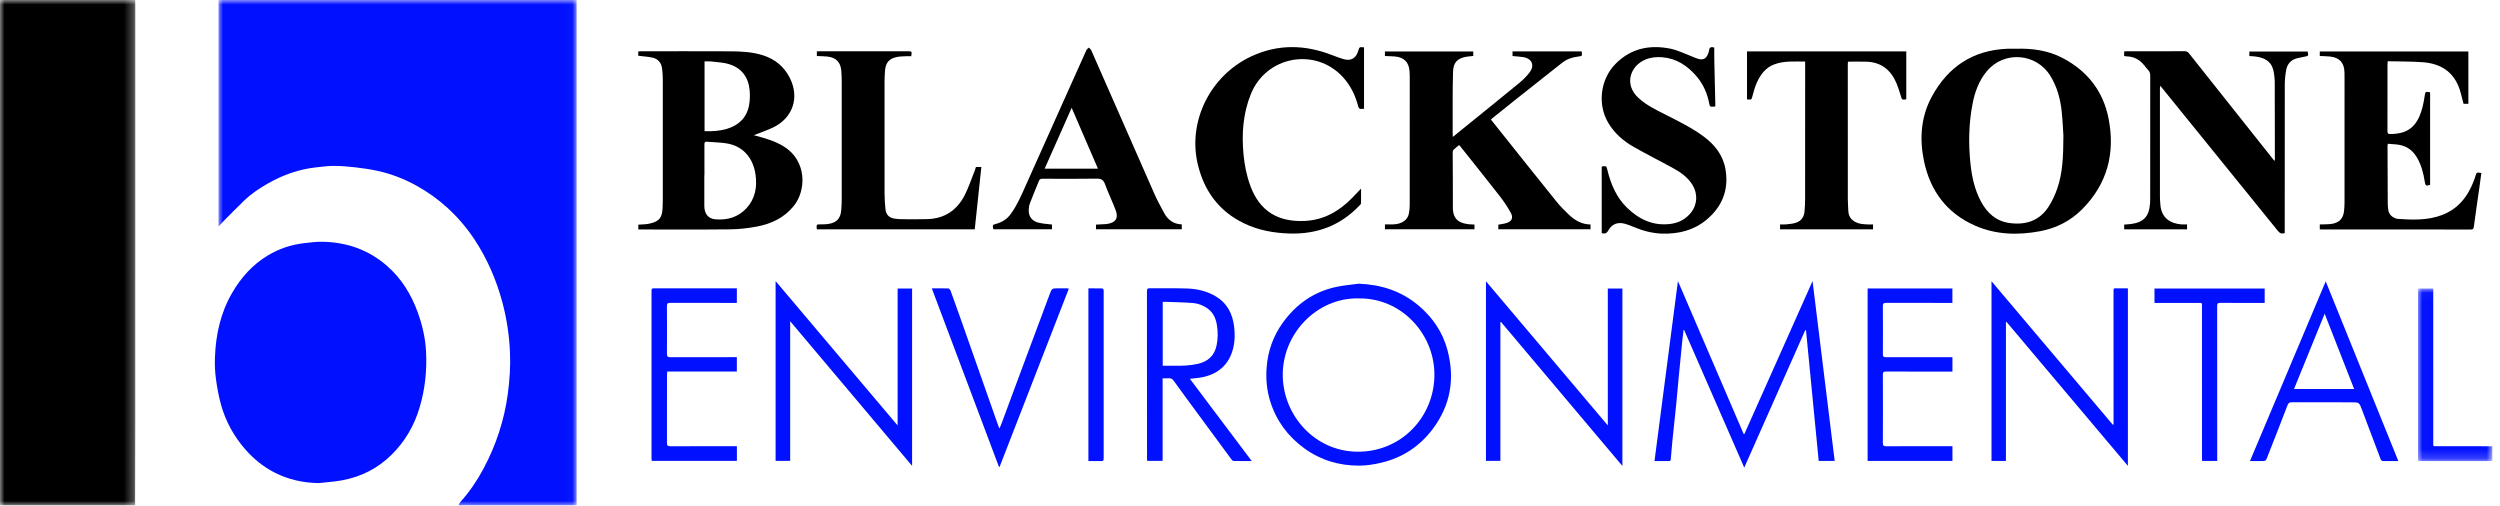
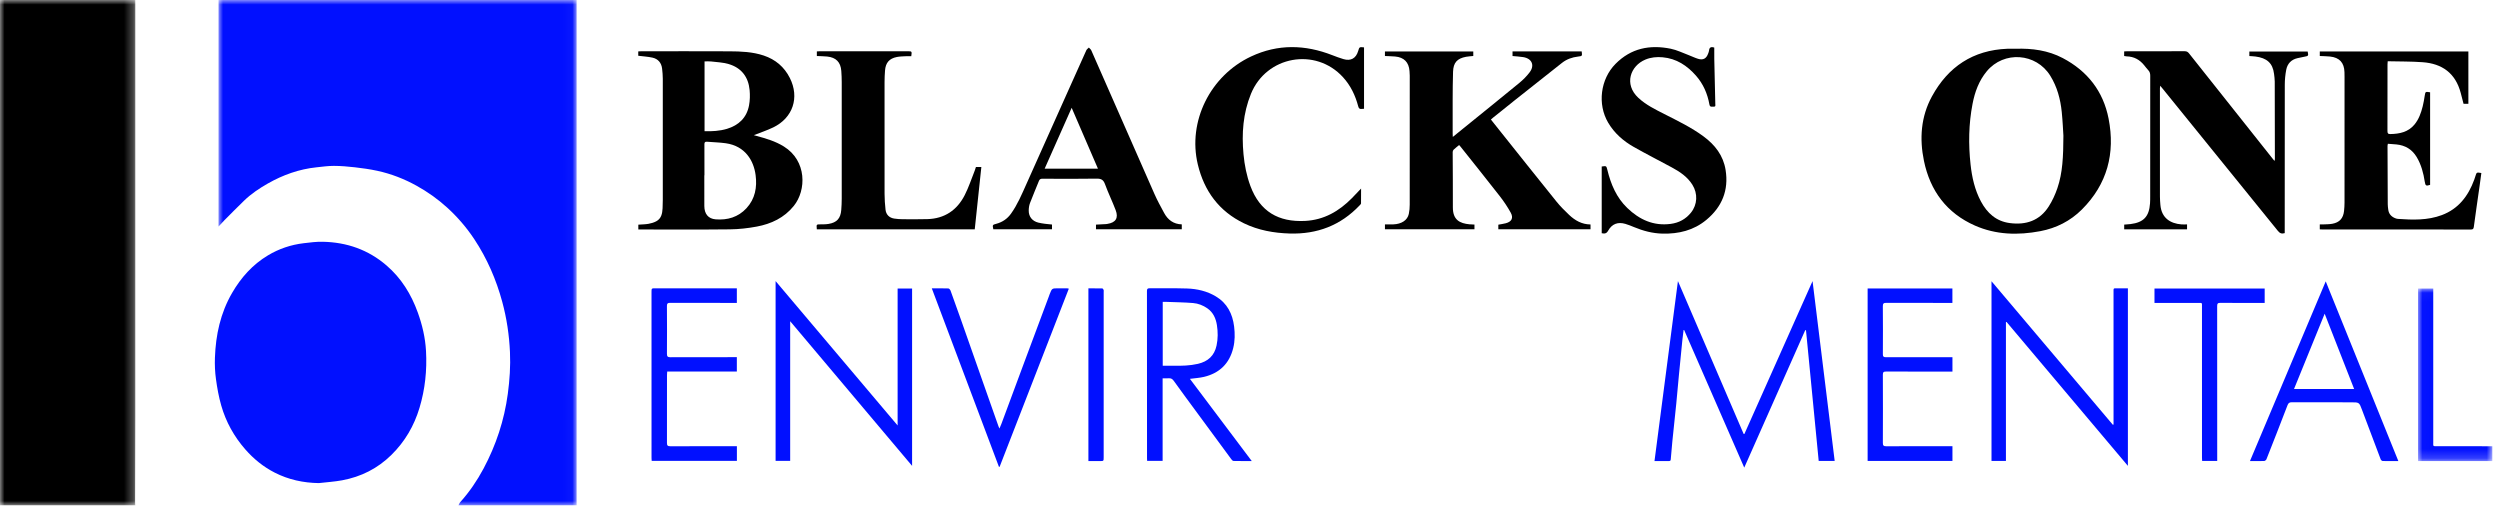
<svg xmlns="http://www.w3.org/2000/svg" xmlns:xlink="http://www.w3.org/1999/xlink" width="272px" height="55px" viewBox="0 0 272 55" version="1.1">
  <title>Group</title>
  <desc>Created with Sketch.</desc>
  <defs>
    <polygon id="path-1" points="-5.95837495e-06 5.97176981e-06 38.968 5.97176981e-06 38.968 55 -5.95837495e-06 55" />
    <polygon id="path-3" points="0 5.97176981e-06 14.722 5.97176981e-06 14.722 55 0 55" />
    <polygon id="path-5" points="0.017 0.037 8.103 0.037 8.103 18.811 0.017 18.811" />
  </defs>
  <g id="Symbols" stroke="none" stroke-width="1" fill="none" fill-rule="evenodd">
    <g id="Header" transform="translate(-142, -69)">
      <g id="Group" transform="translate(142, 69)">
        <g id="Group-3" transform="translate(23.774, 0)">
          <mask id="mask-2" fill="white">
            <use xlink:href="#path-1" />
          </mask>
          <g id="Clip-2" />
          <path d="M38.968,5.97176981e-06 C38.966,0.099 38.963,0.199 38.963,0.298 C38.963,18.433 38.963,36.567 38.963,54.702 C38.963,54.801 38.966,54.901 38.968,55 L26.098,55 C26.165,54.876 26.212,54.734 26.303,54.632 C27.302,53.52 28.136,52.291 28.838,50.976 C30.198,48.427 31.09,45.724 31.475,42.853 C31.678,41.346 31.78,39.842 31.711,38.318 C31.628,36.46 31.358,34.639 30.872,32.846 C30.214,30.415 29.225,28.135 27.835,26.032 C26.993,24.76 26.003,23.611 24.878,22.586 C23.864,21.663 22.747,20.872 21.546,20.206 C20.195,19.458 18.767,18.904 17.26,18.58 C16.46,18.408 15.644,18.294 14.831,18.201 C14.076,18.114 13.314,18.051 12.556,18.048 C11.927,18.046 11.296,18.138 10.668,18.203 C8.769,18.4 7.01,19.031 5.359,19.97 C4.437,20.495 3.555,21.086 2.788,21.826 C2.048,22.541 1.327,23.275 0.601,24.004 C0.412,24.194 0.235,24.396 -5.95837495e-06,24.649 L-5.95837495e-06,5.97176981e-06 L38.968,5.97176981e-06 Z" id="Fill-1" fill="#0110FF" mask="url(#mask-2)" />
        </g>
        <g id="Group-6">
          <mask id="mask-4" fill="white">
            <use xlink:href="#path-3" />
          </mask>
          <g id="Clip-5" />
          <path d="M14.717,5.97176981e-06 C14.718,0.129 14.721,0.259 14.721,0.388 C14.721,15.36 14.722,30.332 14.72,45.303 C14.72,48.417 14.706,51.53 14.699,54.644 C14.699,54.763 14.711,54.881 14.717,55 L-5.95837495e-06,55 L-5.95837495e-06,5.97176981e-06 L14.717,5.97176981e-06 Z" id="Fill-4" fill="#000000" mask="url(#mask-4)" />
        </g>
        <g id="Group-9" transform="translate(263.062, 31.352)">
          <mask id="mask-6" fill="white">
            <use xlink:href="#path-5" />
          </mask>
          <g id="Clip-8" />
          <path d="M8.103,18.811 L0.017,18.811 L0.017,0.037 L1.675,0.037 C1.675,0.175 1.675,0.292 1.675,0.409 C1.675,5.852 1.675,11.296 1.676,16.74 C1.677,17.232 1.612,17.193 2.116,17.194 C4.112,17.196 6.108,17.197 8.103,17.199 L8.103,18.811 Z" id="Fill-7" fill="#0110FF" mask="url(#mask-6)" />
        </g>
        <path d="M76.655,14.277 C77.498,14.296 78.312,14.253 79.095,14.017 C80.371,13.632 81.241,12.812 81.494,11.47 C81.596,10.931 81.61,10.358 81.56,9.81 C81.427,8.37 80.663,7.375 79.269,6.966 C78.659,6.787 78.002,6.763 77.364,6.687 C77.135,6.659 76.899,6.682 76.655,6.682 L76.655,14.277 Z M76.644,19.079 L76.629,19.079 C76.629,20.193 76.623,21.307 76.631,22.42 C76.637,23.276 77.058,23.8 77.862,23.864 C79.15,23.968 80.314,23.628 81.213,22.657 C82.16,21.635 82.386,20.38 82.21,19.044 C82.005,17.487 81.085,15.886 78.968,15.586 C78.293,15.49 77.605,15.481 76.924,15.421 C76.697,15.402 76.638,15.491 76.64,15.708 C76.649,16.832 76.644,17.956 76.644,19.079 L76.644,19.079 Z M69.442,6.067 L69.442,5.593 C69.56,5.587 69.665,5.578 69.771,5.578 C72.967,5.577 76.164,5.567 79.361,5.583 C80.621,5.589 81.887,5.638 83.098,6.044 C84.368,6.469 85.33,7.279 85.936,8.485 C87.005,10.608 86.269,12.826 84.13,13.86 C83.455,14.186 82.736,14.421 82.017,14.706 C82.105,14.731 82.202,14.76 82.299,14.786 C83.335,15.064 84.363,15.365 85.286,15.939 C87.792,17.497 87.747,20.698 86.361,22.409 C85.318,23.698 83.913,24.357 82.337,24.652 C81.377,24.832 80.39,24.942 79.414,24.953 C76.188,24.99 72.962,24.967 69.735,24.968 L69.45,24.968 L69.45,24.443 C69.825,24.415 70.193,24.415 70.55,24.353 C70.837,24.304 71.131,24.217 71.388,24.083 C71.954,23.787 72.059,23.234 72.089,22.66 C72.104,22.362 72.112,22.064 72.112,21.765 C72.114,17.368 72.116,12.97 72.112,8.572 C72.112,8.205 72.079,7.837 72.037,7.472 C71.964,6.835 71.603,6.402 70.972,6.267 C70.481,6.162 69.973,6.133 69.442,6.067 L69.442,6.067 Z" id="Fill-10" fill="#000000" />
        <path d="M172.088,5.595 C172.152,6.099 172.152,6.099 171.694,6.154 C171.05,6.231 170.458,6.435 169.943,6.843 C168.231,8.201 166.514,9.553 164.802,10.911 C164.008,11.541 163.22,12.178 162.43,12.813 C162.362,12.868 162.298,12.928 162.21,13.005 C162.497,13.365 162.774,13.713 163.051,14.061 C165.147,16.686 167.236,19.318 169.346,21.933 C169.762,22.449 170.237,22.923 170.719,23.379 C171.362,23.986 172.103,24.415 173.049,24.422 L173.049,24.944 L163.018,24.944 L163.018,24.445 C163.288,24.395 163.561,24.36 163.826,24.291 C164.471,24.124 164.688,23.711 164.363,23.129 C164.021,22.516 163.629,21.923 163.197,21.369 C161.786,19.558 160.348,17.768 158.919,15.971 C158.87,15.91 158.816,15.853 158.753,15.781 C158.546,15.952 158.34,16.108 158.154,16.285 C158.092,16.344 158.052,16.457 158.052,16.546 C158.056,18.546 158.084,20.546 158.071,22.545 C158.062,23.938 158.834,24.304 159.875,24.404 C160.05,24.42 160.227,24.422 160.421,24.432 L160.421,24.943 L150.682,24.943 L150.682,24.415 C150.997,24.415 151.292,24.424 151.587,24.413 C152.495,24.378 153.13,23.962 153.279,23.273 C153.35,22.945 153.378,22.601 153.378,22.265 C153.384,17.588 153.383,12.911 153.381,8.234 C153.381,8.065 153.367,7.896 153.355,7.727 C153.282,6.77 152.756,6.234 151.79,6.148 C151.427,6.116 151.062,6.112 150.681,6.094 L150.681,5.596 L160.293,5.596 L160.293,6.092 C160.03,6.12 159.763,6.13 159.504,6.179 C158.534,6.362 158.126,6.816 158.092,7.803 C158.057,8.827 158.055,9.852 158.05,10.876 C158.043,12.101 158.048,13.325 158.05,14.549 C158.05,14.644 158.058,14.739 158.065,14.898 C158.422,14.608 158.735,14.355 159.048,14.101 C161.132,12.412 163.222,10.732 165.295,9.028 C165.713,8.684 166.108,8.291 166.432,7.858 C166.999,7.103 166.664,6.361 165.724,6.214 C165.345,6.155 164.959,6.135 164.563,6.096 L164.563,5.595 L172.088,5.595 Z" id="Fill-12" fill="#000000" />
        <path d="M224.499,14.768 C224.465,14.25 224.423,13.216 224.319,12.189 C224.177,10.791 223.821,9.454 223.072,8.243 C221.534,5.755 218.021,5.507 216.158,7.758 C215.304,8.79 214.862,10.005 214.613,11.3 C214.191,13.485 214.156,15.687 214.397,17.894 C214.549,19.294 214.854,20.66 215.526,21.917 C216.206,23.188 217.183,24.074 218.658,24.269 C220.426,24.504 221.919,24.012 222.908,22.453 C223.298,21.839 223.612,21.158 223.846,20.469 C224.416,18.792 224.487,17.039 224.499,14.768 M219.316,5.304 C221.097,5.248 222.83,5.478 224.427,6.318 C227.11,7.728 228.832,9.923 229.414,12.905 C230.152,16.679 229.273,20.034 226.51,22.793 C225.252,24.049 223.716,24.823 221.979,25.152 C219.561,25.61 217.159,25.55 214.877,24.544 C211.806,23.19 210.001,20.761 209.327,17.509 C208.825,15.088 208.992,12.688 210.196,10.485 C211.958,7.258 214.669,5.454 218.394,5.305 C218.701,5.293 219.008,5.304 219.316,5.304" id="Fill-14" fill="#000000" />
        <path d="M252.393,6.093 L252.393,5.597 L268.559,5.597 L268.559,11.292 L268.033,11.292 C267.932,10.902 267.831,10.509 267.728,10.116 C267.155,7.944 265.69,6.92 263.579,6.768 C262.325,6.677 261.064,6.695 259.783,6.664 C259.773,6.809 259.761,6.905 259.761,7 C259.76,9.418 259.765,11.836 259.755,14.255 C259.754,14.52 259.827,14.591 260.089,14.585 C261.085,14.564 262.008,14.371 262.686,13.56 C263.169,12.981 263.411,12.285 263.591,11.567 C263.686,11.192 263.746,10.808 263.808,10.426 C263.883,9.961 263.877,9.96 264.396,10.04 L264.396,20.113 C263.971,20.258 263.881,20.209 263.818,19.792 C263.674,18.842 263.437,17.927 262.937,17.09 C262.431,16.245 261.688,15.81 260.729,15.714 C260.425,15.683 260.12,15.667 259.798,15.642 C259.782,15.735 259.762,15.8 259.762,15.865 C259.768,17.985 259.775,20.104 259.787,22.223 C259.788,22.421 259.817,22.62 259.843,22.816 C259.9,23.249 260.148,23.541 260.537,23.715 C260.645,23.763 260.763,23.807 260.879,23.815 C262.499,23.929 264.118,23.985 265.674,23.401 C267.493,22.718 268.549,21.319 269.196,19.551 C269.24,19.43 269.28,19.307 269.318,19.183 C269.457,18.734 269.457,18.734 269.971,18.825 C269.909,19.282 269.849,19.742 269.784,20.202 C269.572,21.698 269.35,23.193 269.151,24.691 C269.119,24.934 269.021,24.971 268.811,24.971 C265.852,24.966 262.893,24.967 259.934,24.967 C257.521,24.967 255.109,24.967 252.696,24.967 C252.6,24.967 252.503,24.958 252.392,24.953 L252.392,24.416 C252.526,24.416 252.651,24.422 252.775,24.415 C253.101,24.398 253.433,24.405 253.752,24.347 C254.54,24.204 254.944,23.755 255.032,22.959 C255.065,22.653 255.084,22.344 255.084,22.036 C255.087,17.479 255.086,12.921 255.086,8.363 C255.086,8.194 255.082,8.025 255.078,7.856 C255.052,6.824 254.536,6.257 253.506,6.15 C253.143,6.113 252.778,6.112 252.393,6.093" id="Fill-16" fill="#000000" />
        <path d="M231.108,6.094 L231.108,5.594 C231.22,5.588 231.316,5.578 231.412,5.578 C233.508,5.578 235.603,5.581 237.698,5.573 C237.912,5.572 238.04,5.648 238.168,5.81 C241.213,9.651 244.262,13.487 247.31,17.324 C247.352,17.378 247.398,17.428 247.469,17.511 C247.487,17.426 247.507,17.375 247.507,17.324 C247.504,14.508 247.502,11.692 247.492,8.875 C247.491,8.598 247.45,8.32 247.417,8.044 C247.274,6.84 246.606,6.306 245.401,6.15 C245.185,6.122 244.967,6.115 244.729,6.097 L244.729,5.603 L251.074,5.603 C251.172,6.075 251.162,6.088 250.731,6.168 C250.477,6.215 250.225,6.27 249.973,6.326 C249.288,6.48 248.87,6.925 248.741,7.593 C248.638,8.126 248.586,8.678 248.585,9.221 C248.574,14.476 248.578,19.731 248.578,24.986 L248.578,25.364 C248.25,25.467 248.042,25.378 247.838,25.125 C243.663,19.962 239.479,14.806 235.297,9.648 C235.223,9.557 235.146,9.468 235.029,9.328 C235.015,9.459 235,9.53 235,9.601 C234.999,13.532 234.998,17.463 235.001,21.395 C235.001,21.693 235.026,21.991 235.05,22.288 C235.166,23.715 236.132,24.32 237.341,24.414 C237.537,24.429 237.734,24.416 237.951,24.416 L237.951,24.949 L231.113,24.949 L231.113,24.438 C231.348,24.419 231.573,24.408 231.797,24.38 C233.224,24.202 233.826,23.565 233.924,22.125 C233.943,21.847 233.941,21.568 233.941,21.289 C233.942,16.94 233.94,12.59 233.946,8.241 C233.946,8.009 233.9,7.818 233.739,7.646 C233.576,7.472 233.432,7.281 233.282,7.095 C232.792,6.488 232.169,6.15 231.381,6.134 C231.294,6.132 231.208,6.109 231.108,6.094" id="Fill-18" fill="#000000" />
        <path d="M174.266,25.374 L174.266,18.116 C174.773,18.039 174.772,18.039 174.882,18.491 C175.263,20.052 175.872,21.499 177.053,22.633 C178.37,23.898 179.902,24.606 181.774,24.359 C182.668,24.241 183.411,23.842 183.981,23.132 C184.681,22.261 184.739,21.061 184.127,20.091 C183.582,19.228 182.766,18.686 181.894,18.215 C180.515,17.469 179.115,16.759 177.751,15.986 C176.615,15.342 175.646,14.495 174.969,13.35 C173.78,11.337 174.124,8.612 175.768,6.95 C177.456,5.242 179.511,4.842 181.774,5.302 C182.445,5.438 183.081,5.756 183.73,5.998 C184.073,6.126 184.403,6.295 184.753,6.4 C185.305,6.567 185.648,6.375 185.845,5.831 C185.885,5.719 185.936,5.605 185.947,5.489 C185.978,5.164 186.142,5.057 186.512,5.176 C186.512,5.573 186.505,5.997 186.514,6.421 C186.548,8.052 186.587,9.683 186.625,11.314 C186.628,11.446 186.685,11.617 186.452,11.603 C186.265,11.592 186.043,11.7 185.983,11.362 C185.775,10.195 185.313,9.132 184.527,8.237 C183.558,7.136 182.396,6.365 180.89,6.232 C180.248,6.175 179.617,6.233 179.019,6.482 C177.386,7.162 176.657,9.163 178.252,10.644 C179.083,11.416 180.083,11.9 181.072,12.404 C182.532,13.148 184.009,13.856 185.336,14.834 C186.592,15.759 187.495,16.918 187.746,18.495 C188.097,20.704 187.356,22.506 185.652,23.922 C184.265,25.073 182.634,25.459 180.873,25.418 C179.795,25.392 178.775,25.12 177.785,24.709 C177.474,24.58 177.16,24.452 176.837,24.357 C176.024,24.119 175.384,24.355 174.968,25.098 C174.791,25.415 174.585,25.445 174.266,25.374" id="Fill-20" fill="#000000" />
        <path d="M148.407,5.155 L148.407,11.834 C148.314,11.84 148.235,11.838 148.159,11.851 C147.931,11.89 147.834,11.794 147.774,11.569 C147.463,10.39 146.953,9.315 146.122,8.403 C143.131,5.119 137.78,6.087 136.103,10.213 C135.242,12.331 135.084,14.531 135.293,16.779 C135.404,17.963 135.631,19.123 136.045,20.238 C137.08,23.024 139.11,24.184 141.999,24.036 C144.051,23.931 145.687,22.98 147.094,21.553 C147.413,21.229 147.723,20.895 148.086,20.514 C148.086,21.088 148.092,21.607 148.079,22.126 C148.077,22.199 147.992,22.277 147.932,22.34 C145.859,24.531 143.301,25.497 140.307,25.406 C138.579,25.353 136.914,25.054 135.349,24.299 C132.63,22.986 131.015,20.787 130.321,17.891 C129.201,13.213 131.672,8.229 136.119,6.144 C139.044,4.772 141.995,4.846 144.962,6.006 C145.359,6.161 145.76,6.31 146.169,6.431 C146.967,6.669 147.533,6.349 147.768,5.553 C147.902,5.101 147.902,5.101 148.407,5.155" id="Fill-22" fill="#000000" />
-         <path d="M203.787,24.417 L203.787,24.948 L193.671,24.948 L193.671,24.417 C193.893,24.417 194.119,24.436 194.339,24.412 C194.691,24.373 195.054,24.346 195.388,24.238 C195.946,24.056 196.268,23.635 196.327,23.047 C196.371,22.592 196.396,22.134 196.396,21.677 C196.401,16.81 196.4,11.943 196.4,7.076 L196.4,6.697 C195.25,6.701 194.127,6.6 193.046,7.002 C192.103,7.353 191.55,8.098 191.153,8.966 C190.944,9.423 190.811,9.919 190.681,10.407 C190.56,10.862 190.582,10.867 190.074,10.811 L190.074,5.595 L207.404,5.595 L207.404,10.804 C206.933,10.878 206.943,10.875 206.808,10.436 C206.667,9.98 206.532,9.52 206.348,9.082 C205.749,7.647 204.716,6.778 203.118,6.714 C202.444,6.687 201.769,6.709 201.055,6.709 C201.05,6.808 201.04,6.913 201.04,7.017 C201.04,11.894 201.038,16.771 201.043,21.647 C201.043,22.085 201.083,22.522 201.099,22.959 C201.124,23.668 201.55,24.065 202.165,24.277 C202.441,24.372 202.748,24.386 203.043,24.413 C203.277,24.434 203.515,24.417 203.787,24.417" id="Fill-24" fill="#000000" />
        <path d="M116.598,11.73 C115.601,13.976 114.633,16.155 113.658,18.351 L119.457,18.351 C118.503,16.14 117.564,13.966 116.598,11.73 M128.578,24.412 L128.578,24.944 L119.243,24.944 L119.243,24.439 C119.611,24.419 119.974,24.401 120.337,24.381 C120.387,24.378 120.436,24.367 120.485,24.36 C121.393,24.217 121.711,23.724 121.383,22.858 C121.024,21.911 120.573,20.998 120.228,20.047 C120.053,19.562 119.811,19.427 119.307,19.436 C117.342,19.47 115.376,19.454 113.411,19.445 C113.209,19.444 113.107,19.504 113.034,19.689 C112.714,20.492 112.37,21.285 112.064,22.093 C111.968,22.347 111.927,22.637 111.925,22.911 C111.92,23.577 112.315,24.059 112.966,24.22 C113.206,24.28 113.453,24.315 113.698,24.349 C113.943,24.383 114.189,24.402 114.457,24.429 L114.457,24.947 L108.072,24.947 C107.974,24.463 107.974,24.462 108.409,24.345 C109.067,24.168 109.598,23.802 109.995,23.25 C110.707,22.257 111.174,21.135 111.67,20.029 C113.162,16.7 114.651,13.37 116.141,10.041 C116.823,8.517 117.502,6.991 118.192,5.471 C118.245,5.355 118.374,5.273 118.468,5.175 C118.559,5.278 118.683,5.365 118.735,5.485 C121.03,10.697 123.313,15.913 125.612,21.123 C125.921,21.822 126.292,22.493 126.655,23.166 C127.059,23.916 127.666,24.384 128.578,24.412" id="Fill-26" fill="#000000" />
        <path d="M106.052,24.953 L88.869,24.953 C88.863,24.844 88.86,24.739 88.849,24.635 C88.831,24.461 88.914,24.415 89.076,24.413 C89.432,24.408 89.794,24.42 90.144,24.363 C91.05,24.216 91.458,23.758 91.529,22.845 C91.56,22.439 91.58,22.031 91.58,21.624 C91.584,17.394 91.584,13.165 91.58,8.935 C91.58,8.528 91.563,8.12 91.533,7.713 C91.461,6.76 90.958,6.248 89.992,6.15 C89.629,6.113 89.261,6.113 88.873,6.095 L88.873,5.592 C88.978,5.587 89.084,5.578 89.189,5.578 C92.376,5.577 95.564,5.578 98.751,5.577 C99.222,5.577 99.222,5.577 99.147,6.113 C98.973,6.113 98.788,6.104 98.605,6.115 C98.26,6.136 97.908,6.135 97.57,6.203 C96.752,6.367 96.359,6.826 96.292,7.66 C96.258,8.086 96.239,8.514 96.239,8.942 C96.235,12.992 96.233,17.042 96.241,21.093 C96.243,21.668 96.282,22.246 96.346,22.818 C96.406,23.356 96.761,23.701 97.293,23.781 C97.597,23.827 97.906,23.849 98.213,23.851 C99.106,23.857 100,23.864 100.893,23.84 C102.767,23.79 104.124,22.872 104.961,21.23 C105.397,20.376 105.695,19.452 106.053,18.558 C106.104,18.43 106.141,18.296 106.182,18.169 L106.771,18.169 C106.531,20.432 106.293,22.675 106.052,24.953" id="Fill-28" fill="#000000" />
        <path d="M199.613,50.148 L197.874,50.148 C197.413,45.403 196.953,40.669 196.493,35.935 L196.412,35.917 C194.211,40.877 192.01,45.837 189.774,50.877 C187.574,45.841 185.403,40.87 183.232,35.9 C183.212,35.902 183.193,35.904 183.173,35.907 C183.128,36.28 183.077,36.652 183.039,37.026 C182.913,38.279 182.789,39.532 182.669,40.786 C182.569,41.83 182.482,42.876 182.378,43.919 C182.241,45.291 182.09,46.661 181.951,48.032 C181.887,48.663 181.835,49.294 181.783,49.926 C181.773,50.055 181.77,50.164 181.596,50.162 C181.082,50.159 180.567,50.161 180.009,50.161 C180.858,43.646 181.702,37.163 182.559,30.582 C184.965,36.179 187.337,41.696 189.708,47.212 C189.735,47.215 189.761,47.217 189.788,47.22 C192.249,41.699 194.711,36.178 197.206,30.583 C198.014,37.149 198.812,43.633 199.613,50.148" id="Fill-30" fill="#0110FF" />
-         <path d="M147.825,32.469 C143.307,32.347 139.429,36.329 139.567,41.019 C139.692,45.251 143.044,49.064 147.608,49.144 C152.415,49.228 156.108,45.364 156.063,40.676 C156.02,36.227 152.379,32.385 147.825,32.469 M147.82,30.865 C150.267,30.961 152.465,31.658 154.349,33.252 C155.884,34.55 156.968,36.148 157.486,38.094 C158.314,41.206 157.819,44.096 155.874,46.684 C154.467,48.557 152.601,49.786 150.324,50.333 C149.524,50.526 148.689,50.661 147.87,50.662 C145.692,50.664 143.677,50.07 141.897,48.769 C140.13,47.478 138.881,45.809 138.216,43.714 C137.825,42.482 137.709,41.223 137.813,39.934 C137.955,38.168 138.529,36.561 139.554,35.131 C141.008,33.104 142.932,31.739 145.391,31.214 C146.189,31.044 147.009,30.978 147.82,30.865" id="Fill-32" fill="#0110FF" />
        <path d="M97.661,46.29 L97.661,31.391 L99.236,31.391 L99.236,50.686 C94.812,45.438 90.422,40.23 85.971,34.949 L85.971,50.141 L84.385,50.141 L84.385,30.582 C88.816,35.824 93.21,41.023 97.661,46.29" id="Fill-34" fill="#0110FF" />
        <path d="M216.676,30.599 C221.096,35.827 225.484,41.019 229.873,46.21 C229.9,46.204 229.927,46.197 229.954,46.19 L229.954,45.856 C229.953,41.189 229.952,36.521 229.952,31.854 C229.952,31.29 229.909,31.376 230.423,31.369 C230.779,31.364 231.135,31.368 231.515,31.368 L231.515,50.686 C227.094,45.442 222.702,40.233 218.309,35.024 C218.288,35.032 218.266,35.04 218.245,35.049 L218.245,50.149 L216.676,50.149 L216.676,30.599 Z" id="Fill-36" fill="#0110FF" />
-         <path d="M161.672,30.601 C166.103,35.843 170.491,41.035 174.93,46.287 L174.93,31.39 L176.517,31.39 L176.517,50.698 C172.091,45.448 167.7,40.239 163.309,35.03 L163.242,35.048 L163.242,50.14 L161.672,50.14 L161.672,30.601 Z" id="Fill-38" fill="#0110FF" />
        <path d="M126.505,32.844 L126.505,39.793 C126.907,39.793 127.291,39.789 127.675,39.794 C128.568,39.805 129.457,39.789 130.333,39.586 C131.418,39.334 132.125,38.709 132.363,37.588 C132.52,36.849 132.516,36.106 132.4,35.37 C132.286,34.648 131.998,33.995 131.373,33.556 C130.903,33.227 130.369,33.015 129.805,32.97 C128.849,32.893 127.888,32.882 126.929,32.845 C126.794,32.84 126.658,32.844 126.505,32.844 M129.462,41.218 C131.699,44.191 133.923,47.147 136.19,50.161 C135.48,50.161 134.842,50.168 134.203,50.152 C134.121,50.15 134.024,50.04 133.963,49.958 C132.745,48.309 131.53,46.657 130.316,45.005 C129.441,43.815 128.561,42.63 127.701,41.43 C127.553,41.224 127.404,41.139 127.162,41.156 C126.948,41.172 126.732,41.16 126.493,41.16 L126.493,50.142 L124.808,50.142 C124.803,50.044 124.796,49.957 124.796,49.87 C124.795,43.8 124.797,37.731 124.788,31.662 C124.788,31.413 124.865,31.363 125.09,31.364 C126.44,31.376 127.791,31.344 129.14,31.388 C130.247,31.424 131.321,31.672 132.284,32.249 C133.518,32.987 134.1,34.137 134.273,35.53 C134.369,36.314 134.364,37.095 134.175,37.865 C133.759,39.559 132.68,40.599 131.001,41.002 C130.517,41.119 130.01,41.144 129.462,41.218" id="Fill-40" fill="#0110FF" />
        <path d="M80.169,32.957 C80.043,32.957 79.927,32.957 79.81,32.957 C77.506,32.957 75.203,32.96 72.899,32.95 C72.64,32.949 72.561,33.019 72.562,33.285 C72.575,35.016 72.576,36.748 72.563,38.48 C72.561,38.775 72.631,38.869 72.941,38.867 C75.215,38.854 77.489,38.86 79.763,38.859 L80.168,38.859 L80.168,40.423 L72.592,40.423 C72.583,40.574 72.57,40.689 72.569,40.805 C72.569,43.263 72.573,45.722 72.565,48.18 C72.564,48.456 72.627,48.554 72.925,48.552 C75.218,48.54 77.512,48.546 79.806,48.546 C79.923,48.546 80.041,48.546 80.174,48.546 L80.174,50.14 L70.904,50.14 C70.897,50.032 70.886,49.927 70.886,49.821 C70.885,43.81 70.885,37.798 70.885,31.787 C70.885,31.369 70.885,31.369 71.306,31.368 C74.136,31.368 76.966,31.368 79.797,31.368 L80.169,31.368 L80.169,32.957 Z" id="Fill-42" fill="#0110FF" />
        <path d="M203.198,50.149 L203.198,31.387 L212.421,31.387 L212.421,32.957 L212.064,32.957 C209.79,32.957 207.516,32.962 205.242,32.951 C204.956,32.95 204.85,33.002 204.853,33.322 C204.87,35.064 204.866,36.805 204.856,38.547 C204.855,38.802 204.94,38.864 205.18,38.864 C207.484,38.857 209.788,38.86 212.091,38.86 L212.426,38.86 L212.426,40.429 L212.124,40.429 C209.82,40.429 207.516,40.433 205.213,40.425 C204.952,40.424 204.853,40.476 204.855,40.767 C204.867,43.234 204.866,45.703 204.855,48.171 C204.853,48.469 204.927,48.556 205.235,48.554 C207.528,48.54 209.822,48.546 212.116,48.546 L212.426,48.546 L212.426,50.149 L203.198,50.149 Z" id="Fill-44" fill="#0110FF" />
        <path d="M256.13,42.322 C255.059,39.584 254.008,36.9 252.924,34.131 C251.791,36.914 250.697,39.605 249.59,42.322 L256.13,42.322 Z M260.941,50.166 C260.333,50.166 259.787,50.173 259.242,50.158 C259.165,50.156 259.051,50.062 259.022,49.985 C258.34,48.197 257.663,46.408 256.996,44.615 C256.684,43.777 256.695,43.771 255.817,43.771 C253.663,43.77 251.508,43.775 249.353,43.765 C249.095,43.764 248.977,43.843 248.882,44.089 C248.13,46.052 247.363,48.01 246.59,49.965 C246.556,50.05 246.43,50.153 246.343,50.156 C245.848,50.174 245.352,50.165 244.795,50.165 C247.546,43.639 250.281,37.152 253.039,30.612 C255.682,37.151 258.302,43.635 260.941,50.166 L260.941,50.166 Z" id="Fill-46" fill="#0110FF" />
        <path d="M101.38,31.372 C102.017,31.372 102.602,31.362 103.185,31.383 C103.269,31.386 103.384,31.525 103.421,31.624 C103.806,32.674 104.181,33.728 104.553,34.783 C105.288,36.868 106.019,38.955 106.753,41.04 C107.381,42.825 108.01,44.608 108.639,46.392 C108.658,46.446 108.686,46.496 108.742,46.623 C108.832,46.408 108.902,46.256 108.96,46.099 C109.734,44.017 110.503,41.934 111.278,39.853 C112.207,37.357 113.141,34.862 114.072,32.367 C114.117,32.246 114.158,32.123 114.205,32.003 C114.454,31.368 114.455,31.368 115.122,31.369 C115.46,31.369 115.797,31.37 116.135,31.373 C116.163,31.373 116.192,31.385 116.288,31.408 C113.775,37.875 111.267,44.331 108.759,50.786 C108.736,50.79 108.712,50.794 108.688,50.798 C106.259,44.34 103.829,37.881 101.38,31.372" id="Fill-48" fill="#0110FF" />
        <path d="M234.408,32.957 L234.408,31.396 L246.397,31.396 L246.397,32.957 C246.284,32.957 246.178,32.957 246.073,32.957 C244.573,32.957 243.074,32.965 241.575,32.951 C241.293,32.948 241.228,33.034 241.228,33.302 C241.235,38.785 241.233,44.269 241.233,49.752 L241.233,50.148 L239.592,50.148 C239.587,50.032 239.576,49.917 239.576,49.803 C239.576,44.34 239.577,38.876 239.575,33.413 C239.575,32.903 239.628,32.959 239.136,32.958 C237.676,32.955 236.217,32.957 234.757,32.957 L234.408,32.957 Z" id="Fill-50" fill="#0110FF" />
        <path d="M118.418,31.371 C118.932,31.371 119.426,31.366 119.92,31.378 C119.974,31.38 120.043,31.475 120.073,31.541 C120.099,31.599 120.081,31.678 120.081,31.748 C120.081,37.748 120.081,43.749 120.08,49.75 C120.08,50.165 120.078,50.165 119.662,50.165 C119.255,50.166 118.849,50.166 118.418,50.166 L118.418,31.371 Z" id="Fill-52" fill="#0110FF" />
        <path d="M34.687,52.561 C32.995,52.534 31.395,52.189 29.891,51.422 C28.659,50.794 27.606,49.94 26.693,48.898 C25.464,47.496 24.581,45.901 24.07,44.118 C23.801,43.181 23.629,42.21 23.496,41.242 C23.39,40.48 23.357,39.698 23.384,38.928 C23.47,36.441 23.983,34.063 25.247,31.88 C26.224,30.192 27.482,28.785 29.16,27.78 C30.356,27.063 31.655,26.628 33.037,26.462 C33.732,26.378 34.435,26.288 35.132,26.304 C37.728,26.36 40.055,27.162 42.049,28.878 C43.665,30.268 44.736,32.012 45.453,33.994 C45.942,35.347 46.269,36.737 46.35,38.185 C46.467,40.292 46.249,42.357 45.641,44.377 C45.054,46.331 44.055,48.042 42.598,49.481 C41.09,50.971 39.283,51.877 37.217,52.258 C36.383,52.412 35.531,52.463 34.687,52.561" id="Fill-54" fill="#0110FF" />
      </g>
    </g>
  </g>
</svg>